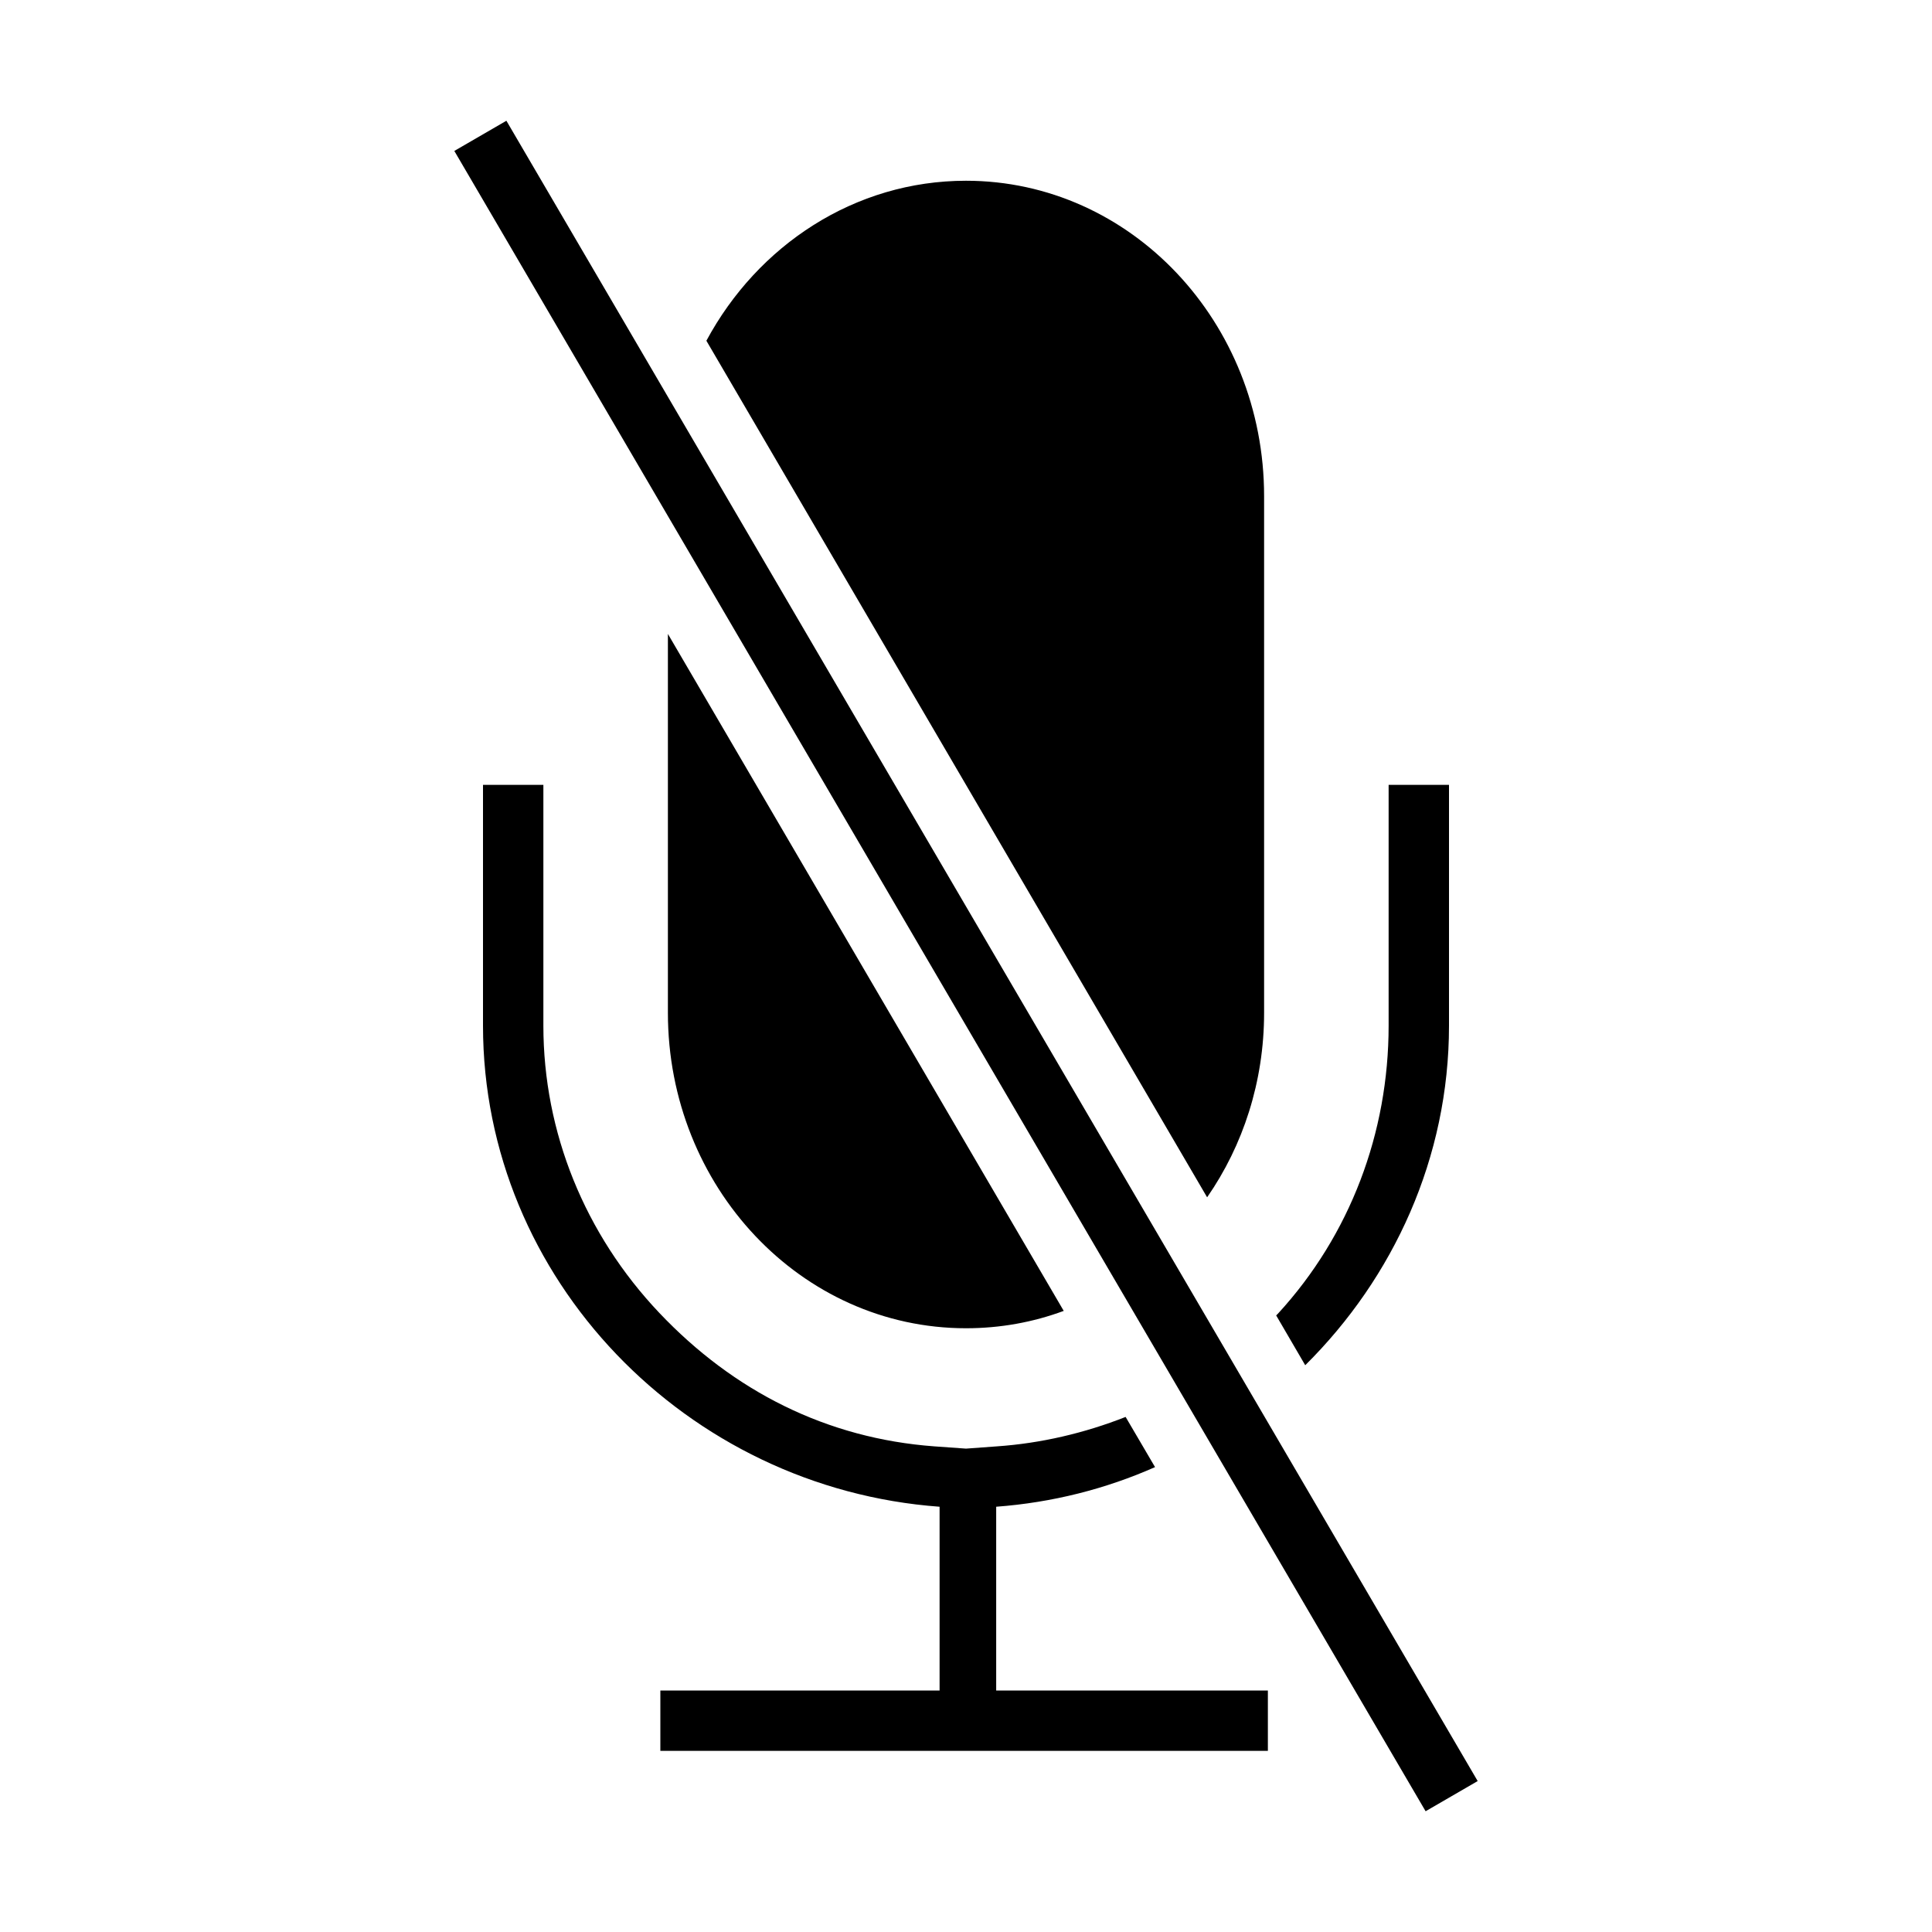
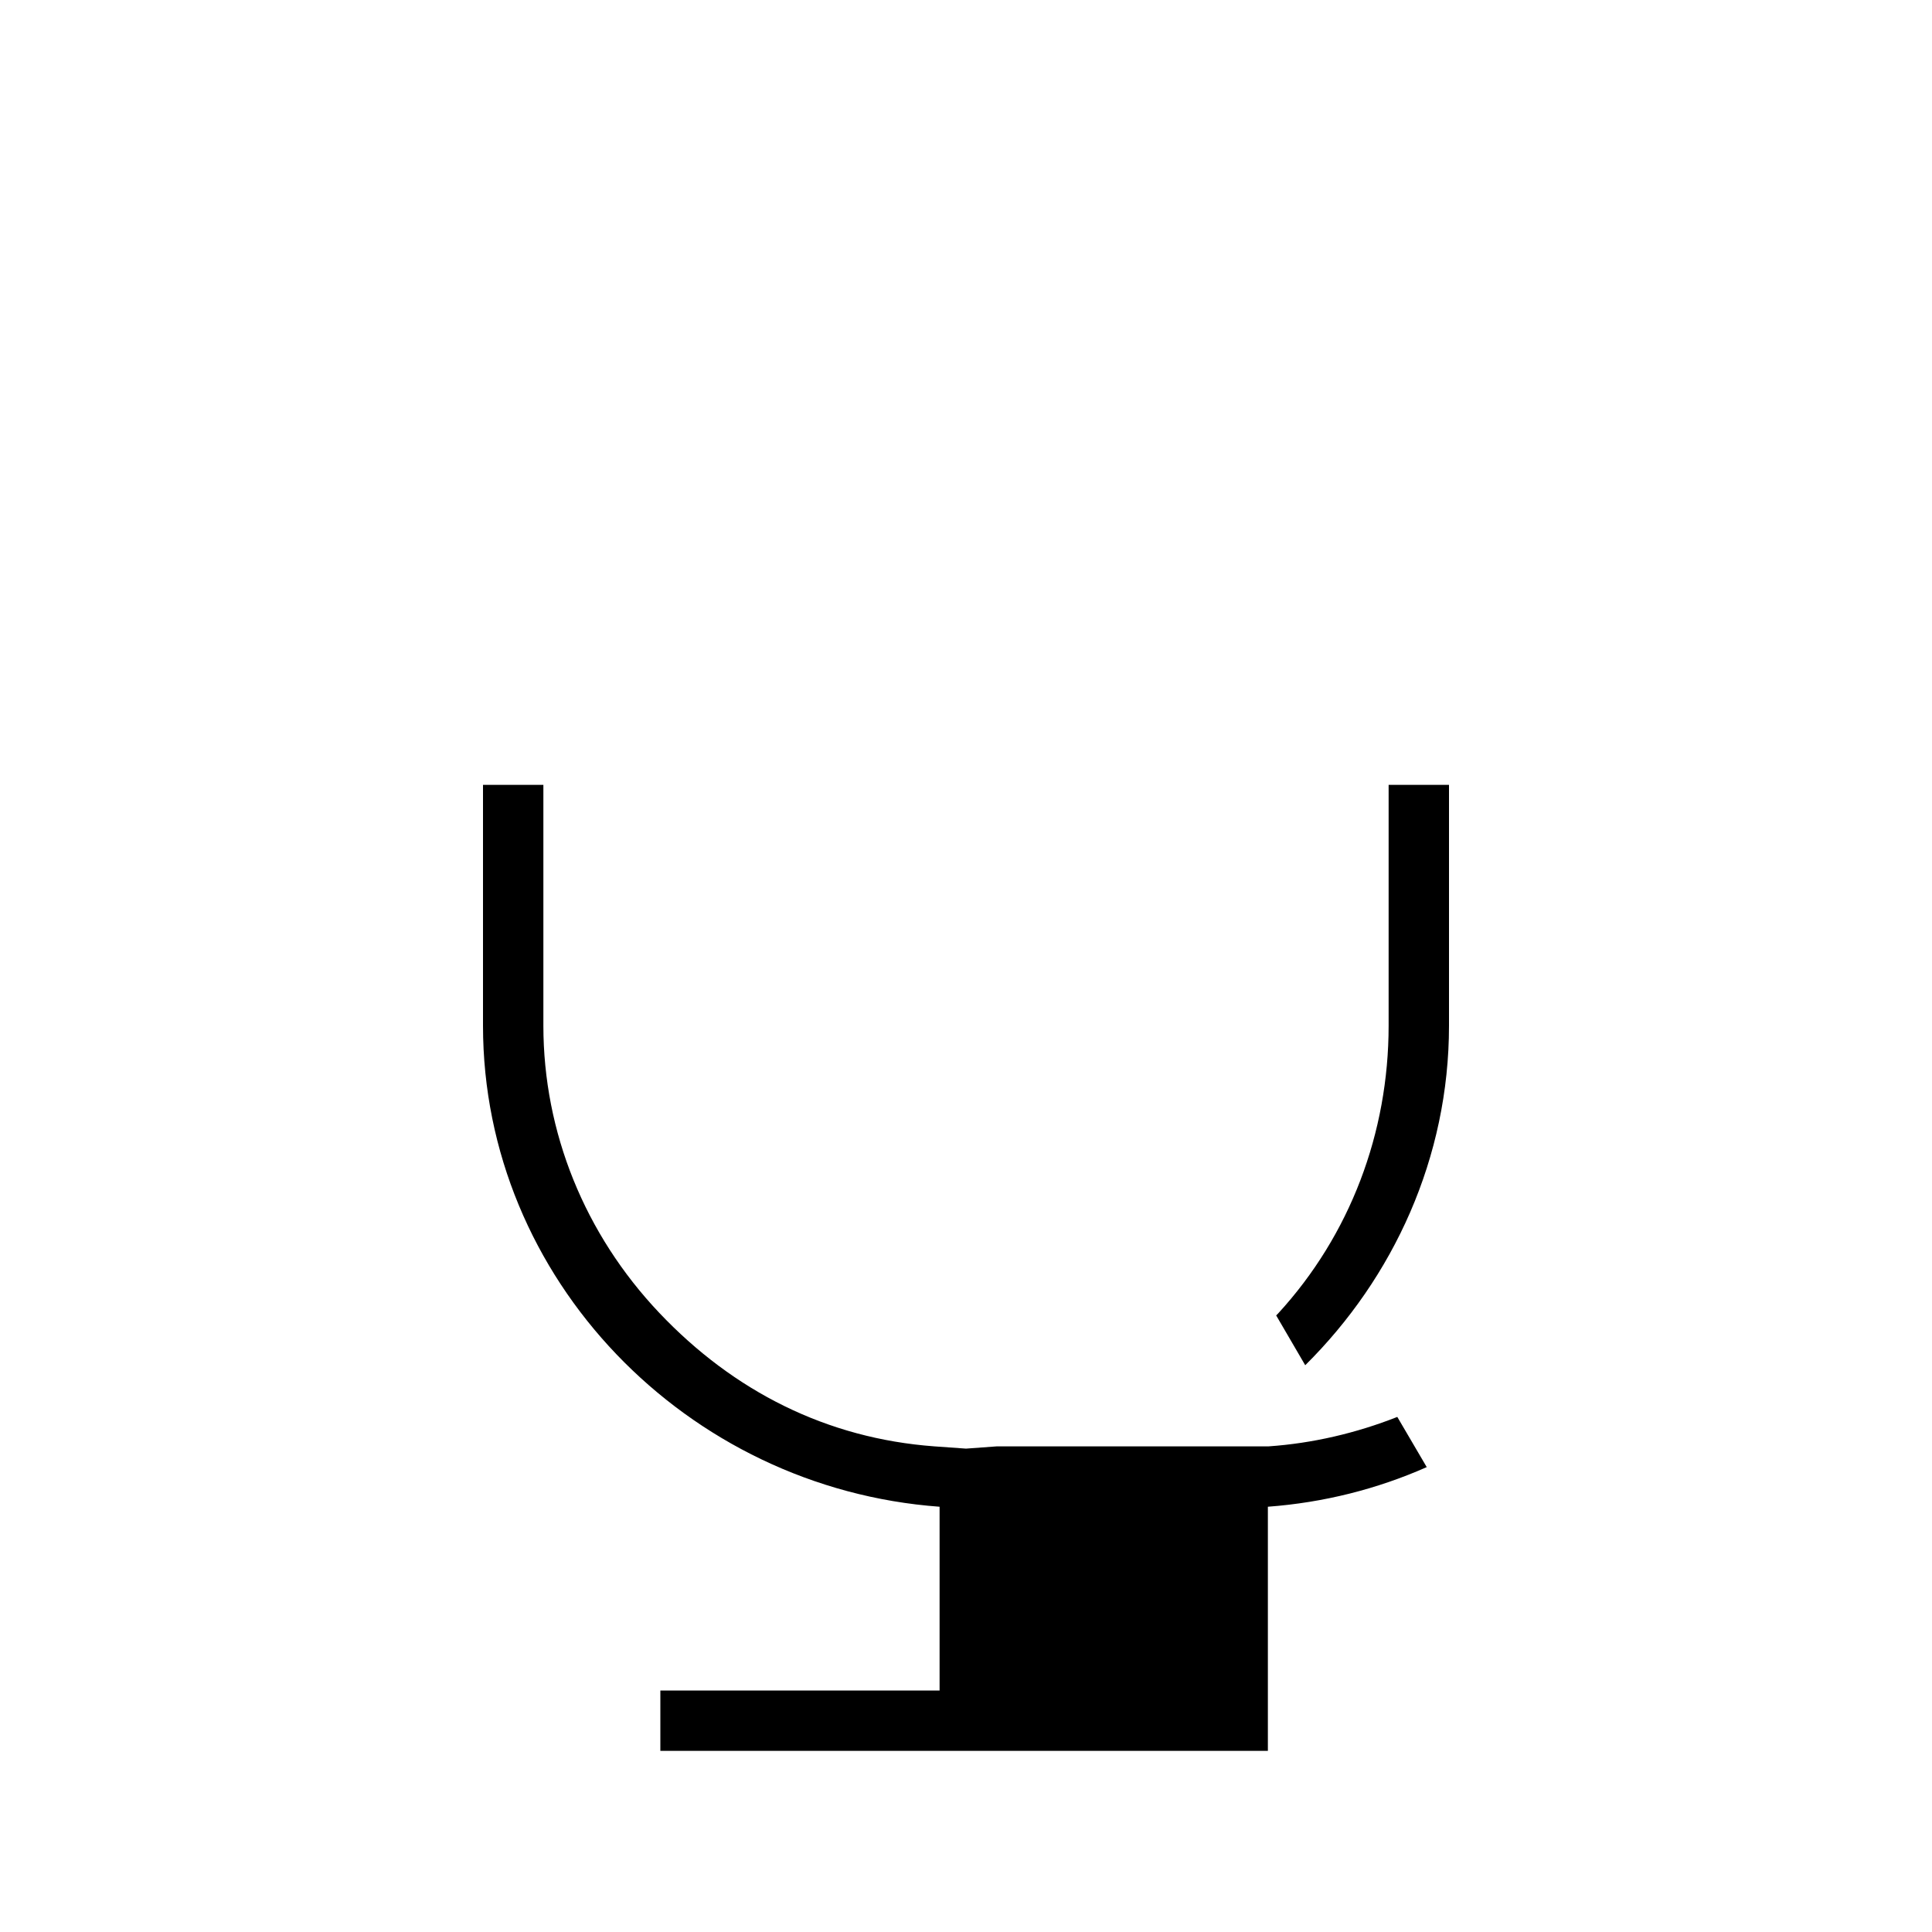
<svg xmlns="http://www.w3.org/2000/svg" viewBox="0 0 512 512">
-   <path d="M177 268.4c0 46.1 35.3 83.6 79 83.6 9.1 0 17.8-1.6 25.9-4.6L177 168v100.4zM335 268.4V131.5c0-46.1-35.3-83.6-79-83.6-29.5 0-55.2 17.1-68.8 42.4l132.7 227c9.5-13.7 15.1-30.6 15.1-48.9z" />
-   <path d="M264.2 383.3l-8.2.6-8.4-.6c-28.5-2.1-53.2-14.6-72.9-35.4-19.7-20.8-30.7-47.8-30.7-76.1V208h-16v63.8c0 67.2 54 122.6 121 127.5V448h-74v16h161v-16h-72v-48.7c14.8-1.1 29-4.7 42.1-10.5l-7.8-13.3c-10.9 4.3-22.5 7-34.1 7.8zM384 271.8V208h-16v63.8c0 28.4-10.2 55.5-29.3 76.3l-.5.5 7.7 13.2c23.4-23.2 38.1-55 38.1-90z" />
+   <path d="M264.2 383.3l-8.2.6-8.4-.6c-28.5-2.1-53.2-14.6-72.9-35.4-19.7-20.8-30.7-47.8-30.7-76.1V208h-16v63.8c0 67.2 54 122.6 121 127.5V448h-74v16h161v-16v-48.7c14.8-1.1 29-4.7 42.1-10.5l-7.8-13.3c-10.9 4.3-22.5 7-34.1 7.8zM384 271.8V208h-16v63.8c0 28.4-10.2 55.5-29.3 76.3l-.5.5 7.7 13.2c23.4-23.2 38.1-55 38.1-90z" />
  <g>
-     <path d="M134.2 32l-13.8 8 257.4 440 13.8-8z" />
-   </g>
+     </g>
</svg>